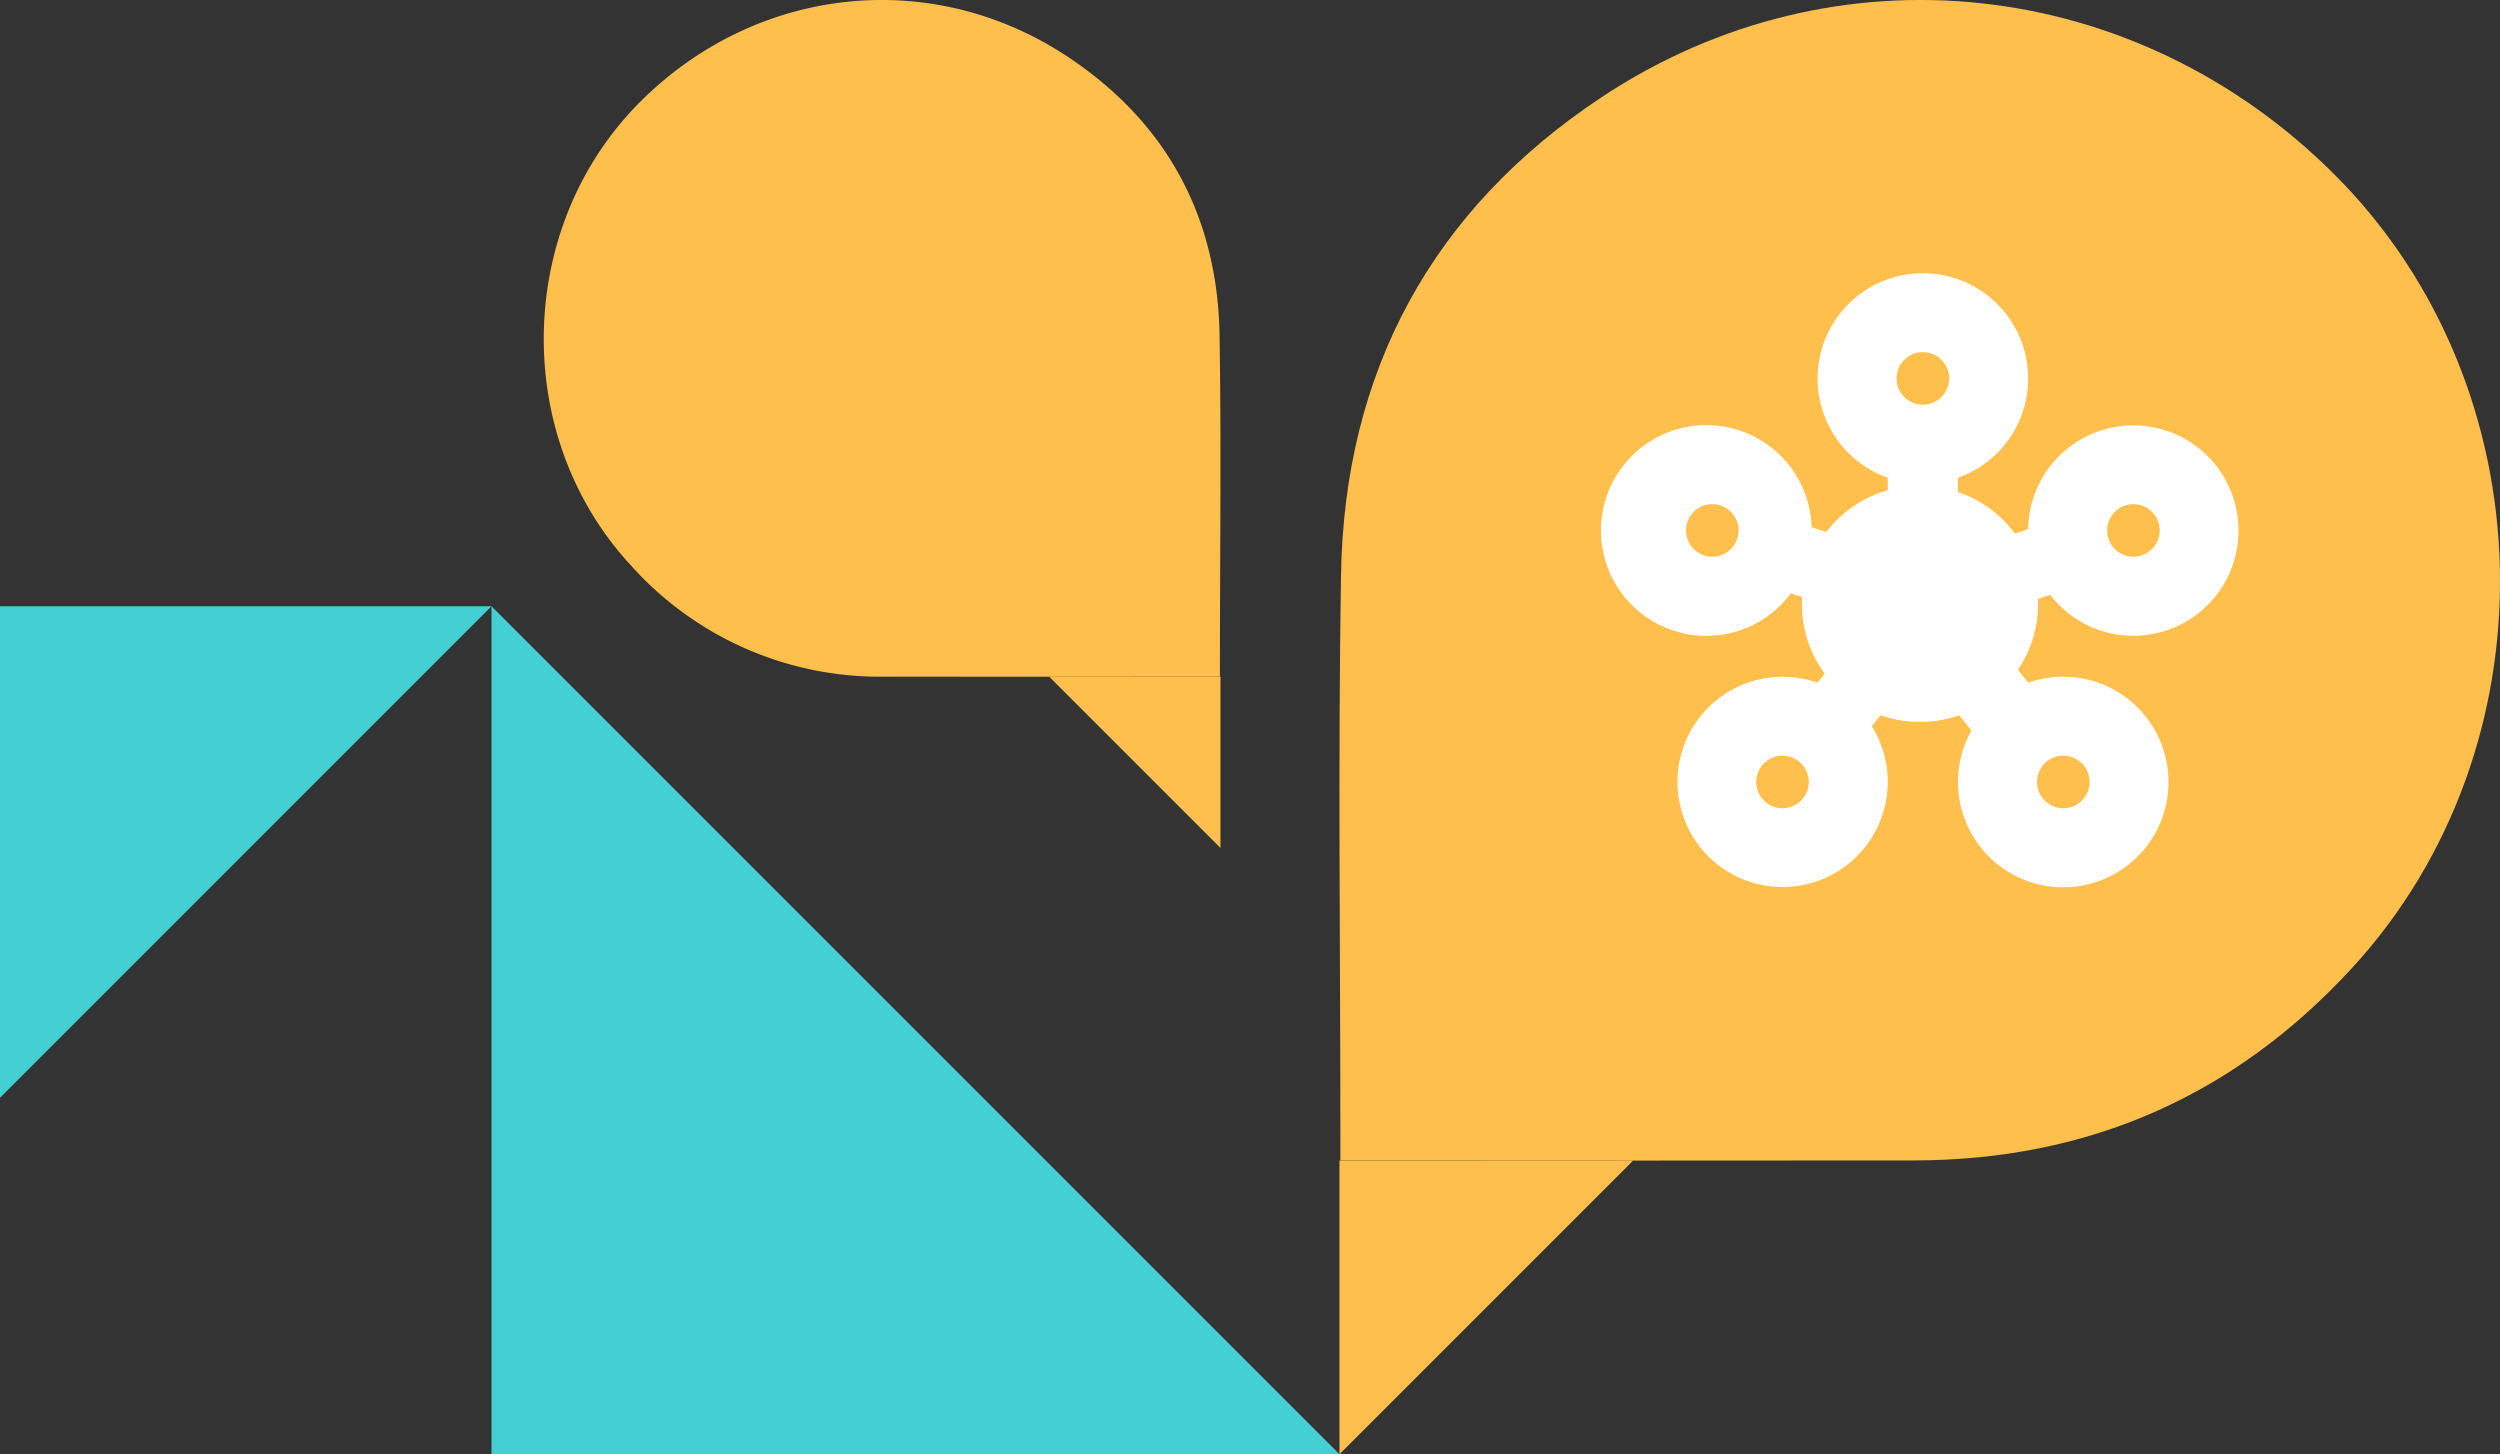
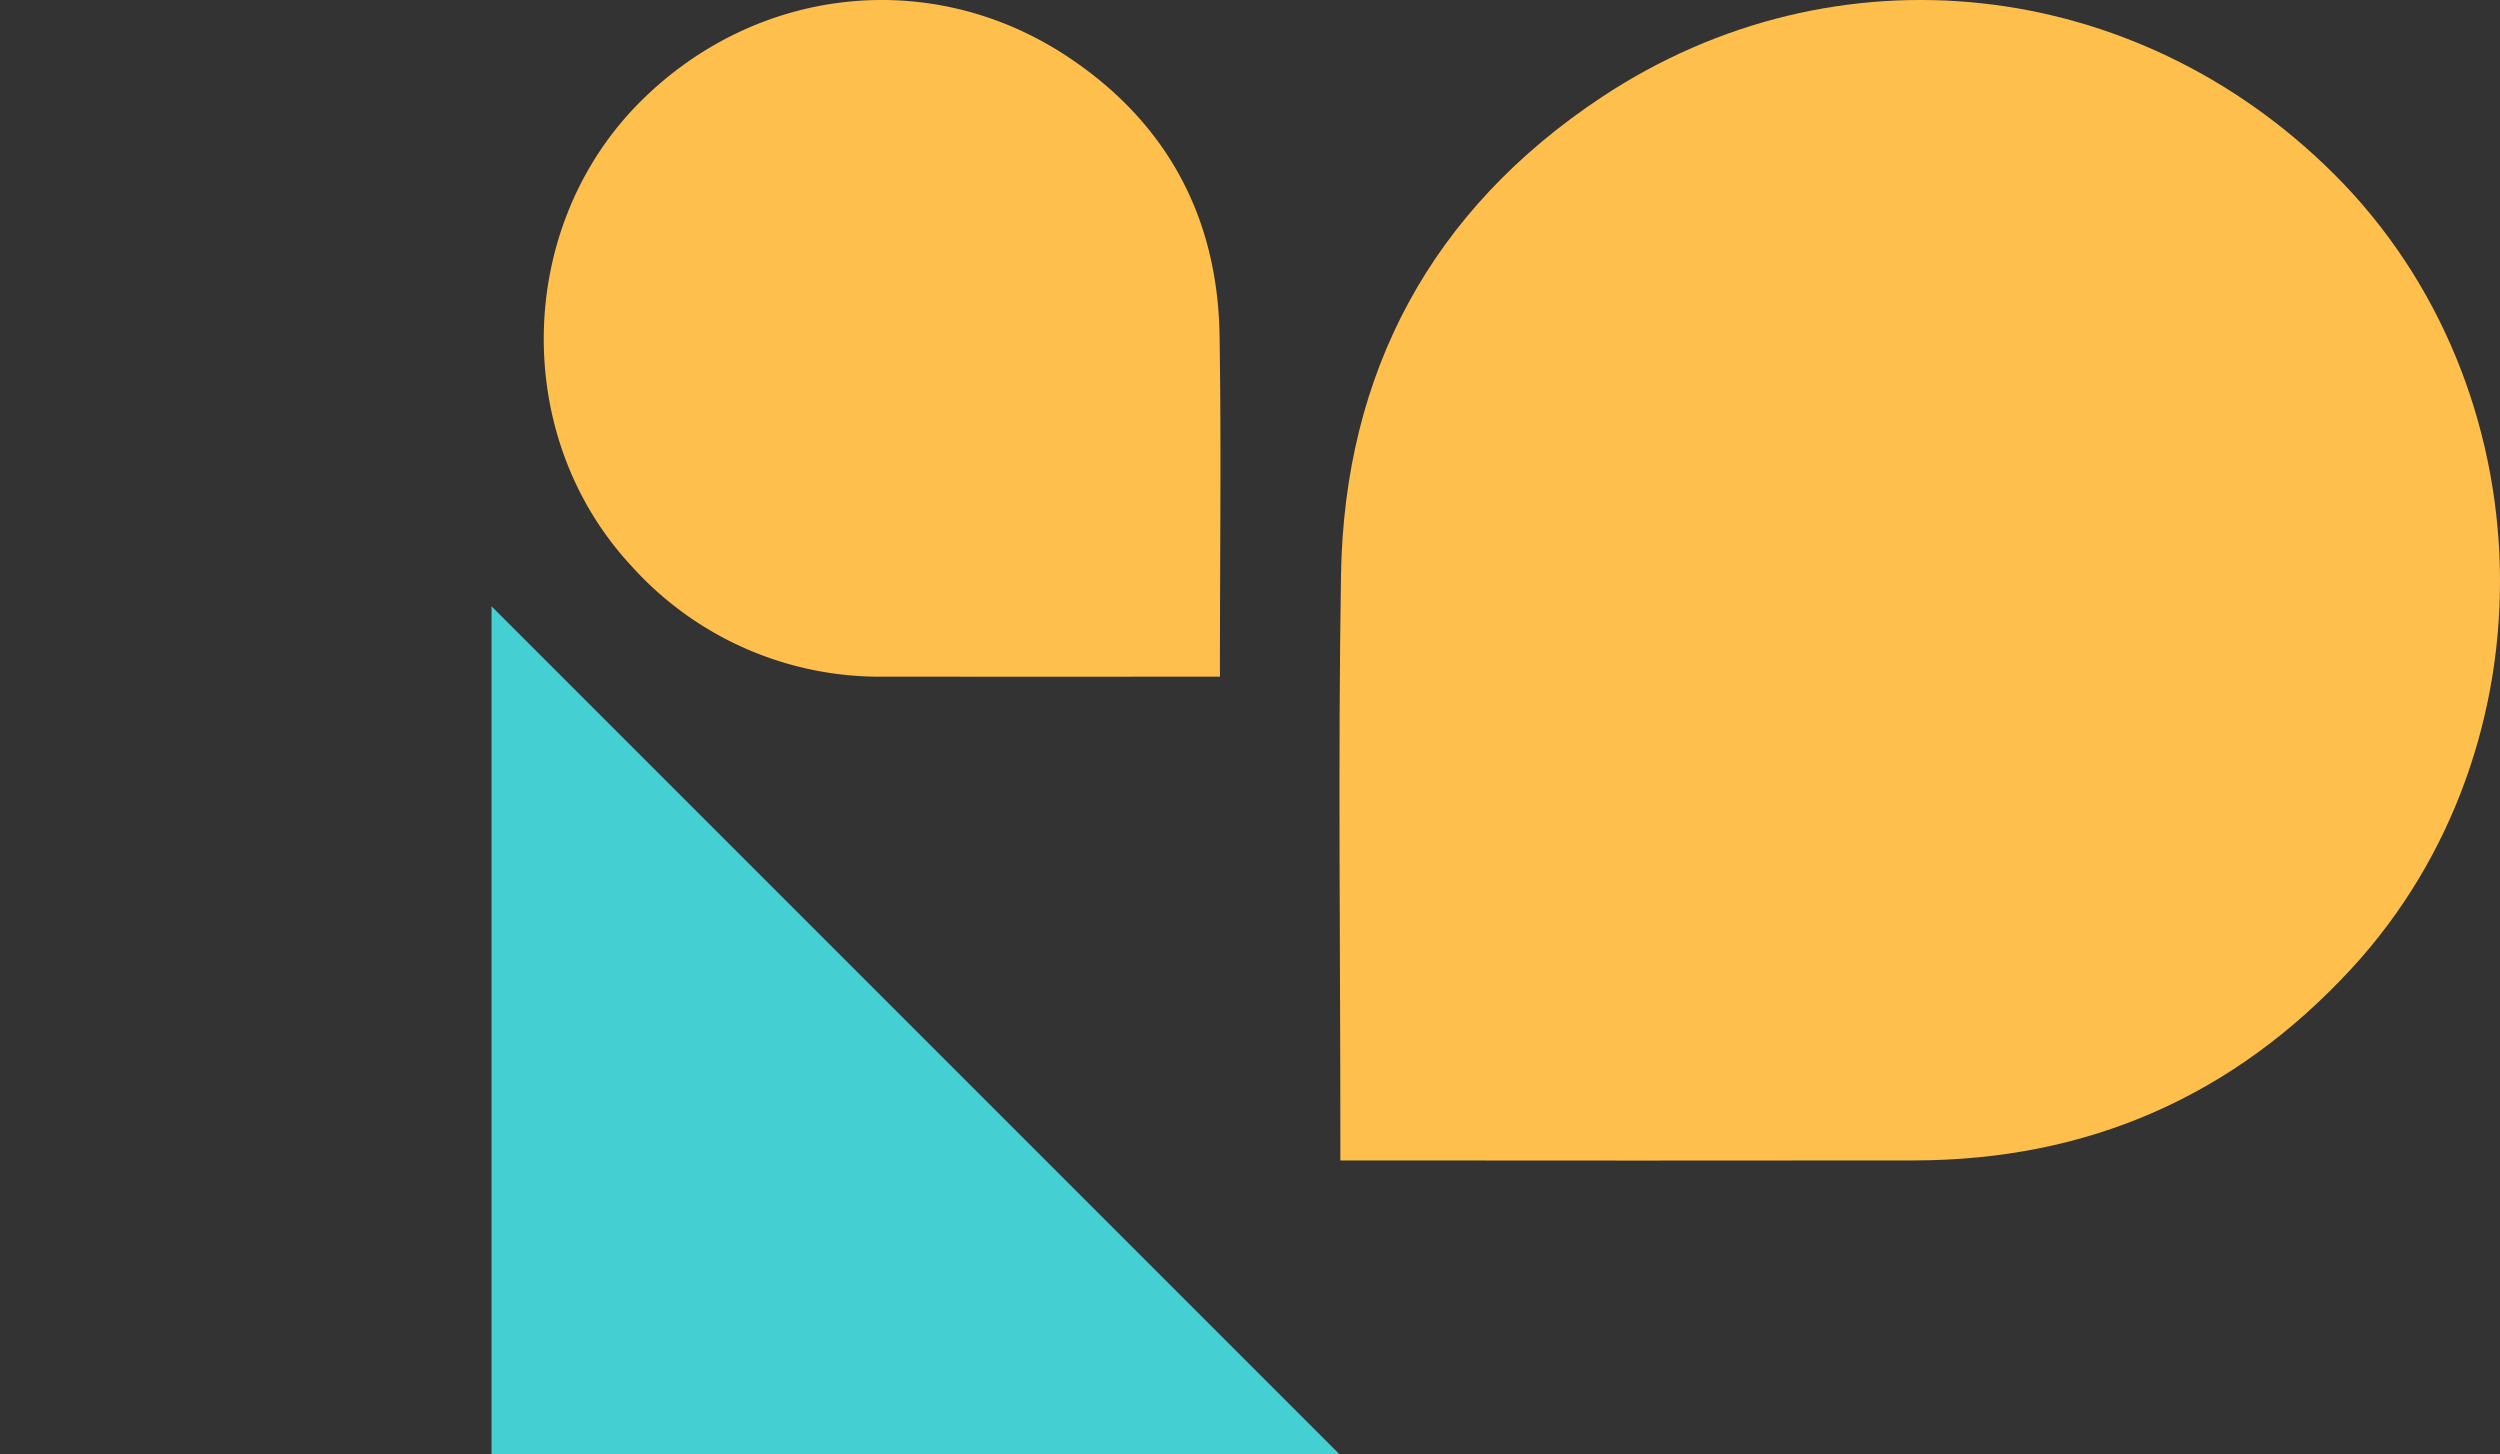
<svg xmlns="http://www.w3.org/2000/svg" width="285.372" height="165.999" viewBox="0 0 285.372 165.999">
  <rect x="0" y="0" width="285.372" height="165.999" fill="#333333" stroke="none" />
  <defs>
    <clipPath id="clip-path">
-       <rect id="Rectangle_76" data-name="Rectangle 76" width="72.775" height="70.102" fill="#fff" />
-     </clipPath>
+       </clipPath>
  </defs>
  <g id="image5454" transform="translate(-497.314 57.619)">
    <path id="Path_999" data-name="Path 999" d="M96.793,0,0,96.793H96.793Z" transform="translate(650.213 11.586) rotate(90)" fill="#44d0d3" />
-     <path id="Path_1005" data-name="Path 1005" d="M56.106,0,0,56.106H56.106Z" transform="translate(553.42 67.693) rotate(180)" fill="#44d0d3" />
-     <path id="Path_1000" data-name="Path 1000" d="M33.526,33.526,0,0H33.526Z" transform="translate(650.213 108.38) rotate(-90)" fill="#ffbf4d" />
    <path id="Path_1002" data-name="Path 1002" d="M2980.432,826.681v-2.642c0-21.392-.27-42.789.073-64.176.373-23.232,10.393-41.725,29.742-54.551,26.7-17.7,60.958-13.842,83.646,8.807,24.4,24.362,25.319,65.286,1.989,90.624q-20.165,21.9-49.993,21.934-31.392.032-62.783,0Z" transform="translate(-2330.117 -751.833)" fill="#ffbf4d" />
-     <path id="Path_1003" data-name="Path 1003" d="M19.549,0,0,19.549H19.549Z" transform="translate(617.079 39.174) rotate(-90)" fill="#ffbf4d" />
    <path id="Path_1004" data-name="Path 1004" d="M3057.516,771.455v-1.541c0-12.474.157-24.95-.042-37.421-.218-13.546-6.06-24.33-17.343-31.808-15.568-10.319-35.545-8.071-48.773,5.135-14.229,14.206-14.763,38.068-1.16,52.842a38.106,38.106,0,0,0,29.15,12.79q18.305.019,36.609,0Z" transform="translate(-2420.948 -751.833)" fill="#ffbf4d" />
    <g id="networks" transform="translate(680.062 -26.434)" clip-path="url(#clip-path)">
      <path id="Path_301" data-name="Path 301" d="M52.768,70.1A12.023,12.023,0,0,1,42.286,52.2L40.9,50.464a13.551,13.551,0,0,1-8.985-.007l-1,1.254a12,12,0,1,1-6.2-4.966l.823-1.035a13.367,13.367,0,0,1-2.6-7.964c0-.264.007-.524.022-.775l-1.281-.429a12.027,12.027,0,1,1,2.367-7.554l1.67.556a13.5,13.5,0,0,1,7.022-4.772V23.351a12.017,12.017,0,1,1,8.012,0v1.626a13.434,13.434,0,0,1,6.5,4.742l1.514-.5a12.007,12.007,0,1,1,6.636,10.9,12.133,12.133,0,0,1-4.127-3.4l-1.386.464c.008.189.011.371.011.559a13.4,13.4,0,0,1-2.3,7.528l1.17,1.472a12.02,12.02,0,1,1,4,23.356m0-15.023a3,3,0,1,0,3.005,3,3,3,0,0,0-3.005-3Zm-32.048,0a3,3,0,1,0,3,3,3,3,0,0,0-3-3ZM60.78,26.364a3,3,0,1,0,3,3.005,3,3,0,0,0-3-3.005m-48.071,0a3,3,0,1,0,3,3.005,3,3,0,0,0-3-3.005M36.745,9.011a3,3,0,1,0,3,3.005,3,3,0,0,0-3-3.005" transform="translate(0 0)" fill="#fff" />
    </g>
  </g>
</svg>